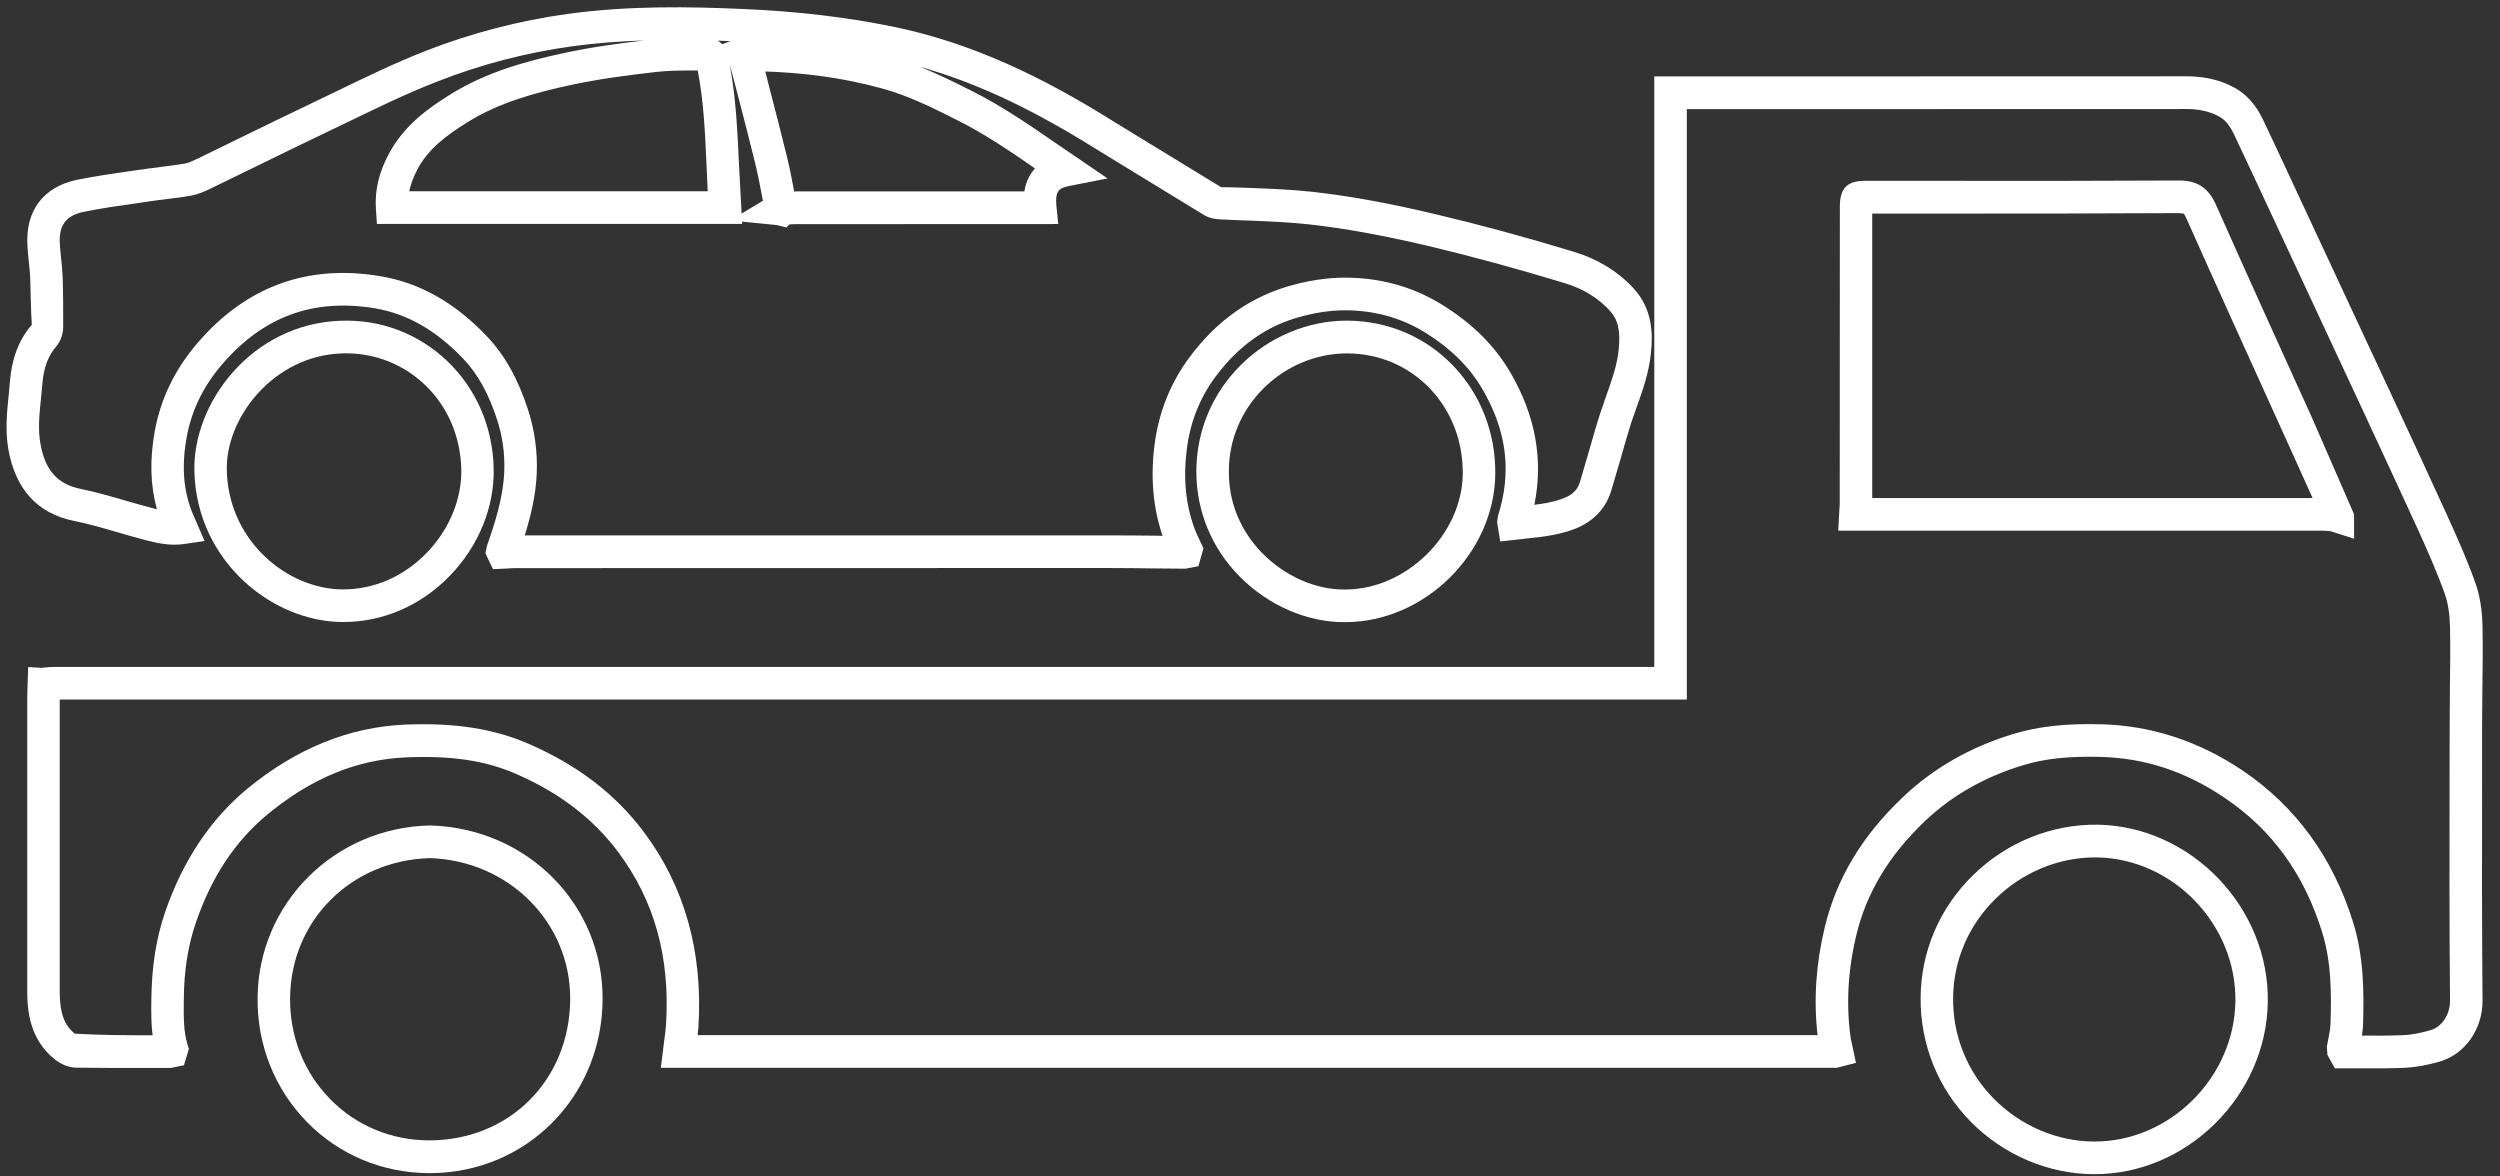
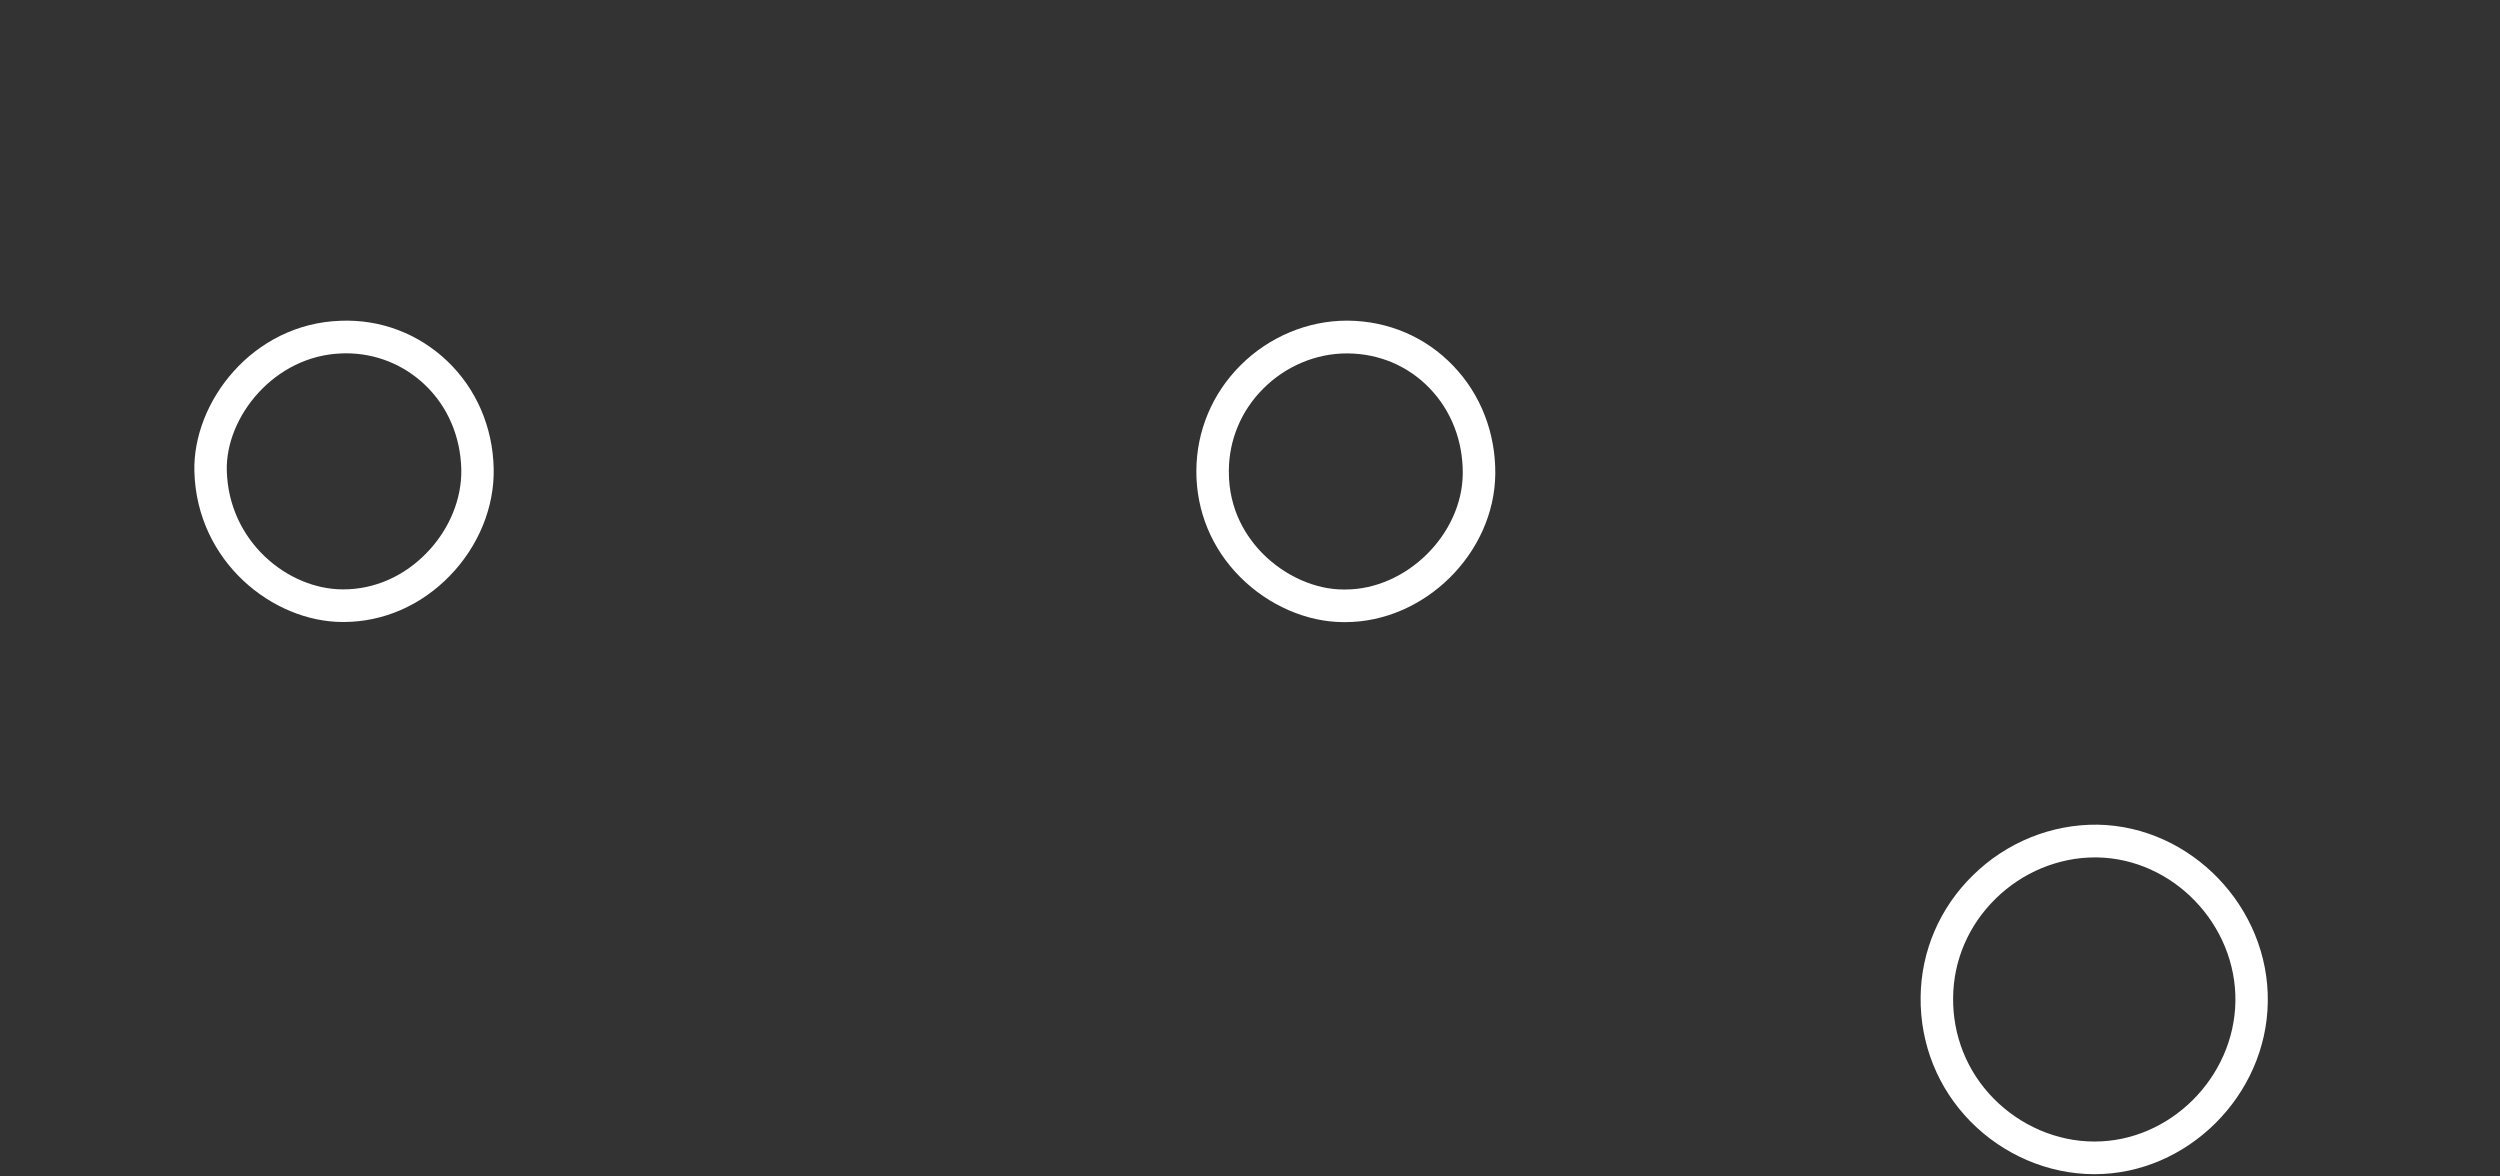
<svg xmlns="http://www.w3.org/2000/svg" width="85px" height="40px" viewBox="0 0 85 40" version="1.1">
  <rect x="0" y="0" width="85" height="40" fill="#333333" stroke="none" />
  <g id="surface1">
-     <path style=" stroke:none;fill-rule:nonzero;fill:rgb(100%,100%,100%);fill-opacity:1;" d="M 79.387 36.324 L 79.133 35.867 L 79.113 35.586 L 79.168 35.297 C 79.199 35.133 79.234 34.965 79.238 34.797 C 79.27 33.785 79.27 32.711 78.953 31.695 C 78.336 29.711 77.254 28.219 75.648 27.133 C 74.316 26.23 72.934 25.773 71.414 25.734 C 70.328 25.707 69.516 25.793 68.777 26.02 C 67.473 26.414 66.344 27.059 65.43 27.934 C 64.215 29.098 63.457 30.363 63.113 31.801 C 62.824 33.004 62.762 34.195 62.93 35.34 L 62.961 35.465 L 63.102 36.137 L 62.453 36.305 L 22.469 36.305 L 22.582 35.391 C 22.605 35.207 22.633 35.031 22.645 34.848 C 22.789 32.547 22.254 30.621 21.012 28.961 C 20.156 27.82 19.016 26.949 17.527 26.305 C 16.488 25.855 15.352 25.688 13.82 25.75 C 12.145 25.82 10.605 26.449 9.117 27.672 C 8.008 28.582 7.203 29.789 6.664 31.355 C 6.395 32.137 6.258 32.984 6.25 33.953 C 6.242 34.559 6.238 35.051 6.371 35.504 L 6.422 35.664 L 6.254 36.219 L 5.816 36.309 L 5.203 36.309 C 4.332 36.312 3.461 36.312 2.59 36.301 C 2.246 36.297 1.961 36.098 1.855 36.012 C 1.023 35.344 0.926 34.383 0.926 33.719 L 0.926 23.773 C 0.926 23.652 0.93 23.531 0.934 23.41 L 0.957 22.68 L 1.41 22.707 L 1.48 22.699 C 1.648 22.684 1.734 22.676 1.82 22.676 L 56.246 22.676 L 56.246 2.598 L 59.91 2.598 C 64.719 2.598 69.523 2.598 74.332 2.594 C 74.332 2.594 74.336 2.594 74.336 2.594 C 74.961 2.594 75.5 2.723 75.977 2.984 C 76.523 3.285 76.793 3.762 76.953 4.09 C 77.395 5.023 77.832 5.961 78.266 6.898 L 81.293 13.387 C 81.926 14.746 82.559 16.109 83.18 17.473 C 83.52 18.219 83.879 19.016 84.168 19.836 C 84.316 20.258 84.395 20.746 84.406 21.324 C 84.418 22.02 84.41 22.711 84.402 23.406 C 84.398 23.836 84.391 24.266 84.391 24.695 L 84.391 26.406 C 84.387 28.941 84.383 31.477 84.406 34.012 C 84.414 34.992 83.809 35.848 82.938 36.098 C 82.504 36.219 82.129 36.285 81.781 36.305 C 81.289 36.324 80.797 36.328 80.305 36.324 Z M 80.305 35.211 C 80.781 35.215 81.258 35.215 81.73 35.195 C 81.992 35.18 82.285 35.129 82.633 35.027 C 83.027 34.918 83.305 34.492 83.301 34.02 C 83.277 31.484 83.281 28.945 83.285 26.406 L 83.289 24.691 C 83.289 24.262 83.293 23.824 83.297 23.391 C 83.305 22.711 83.316 22.027 83.301 21.344 C 83.293 20.895 83.234 20.512 83.129 20.207 C 82.852 19.43 82.508 18.66 82.18 17.938 C 81.555 16.574 80.926 15.219 80.293 13.859 L 77.266 7.367 C 76.832 6.434 76.398 5.5 75.957 4.57 C 75.809 4.258 75.656 4.074 75.449 3.961 C 75.133 3.789 74.777 3.707 74.336 3.707 C 74.336 3.707 74.332 3.707 74.332 3.707 C 69.523 3.711 64.719 3.711 59.91 3.711 L 57.352 3.711 L 57.352 23.785 L 2.031 23.785 L 2.031 33.719 C 2.031 34.438 2.18 34.852 2.543 35.145 C 3.465 35.199 4.324 35.199 5.188 35.199 C 5.137 34.801 5.141 34.41 5.145 34.027 C 5.156 32.855 5.312 31.887 5.621 30.992 C 6.223 29.25 7.164 27.844 8.418 26.809 C 10.074 25.449 11.875 24.719 13.773 24.637 C 15.445 24.566 16.781 24.773 17.961 25.285 C 19.633 26.008 20.918 26.992 21.895 28.293 C 23.281 30.148 23.906 32.375 23.746 34.918 C 23.738 35.012 23.73 35.102 23.719 35.195 L 61.797 35.195 C 61.66 34 61.742 32.777 62.039 31.539 C 62.434 29.887 63.293 28.441 64.672 27.129 C 65.711 26.129 66.984 25.398 68.461 24.953 C 69.316 24.695 70.23 24.594 71.441 24.625 C 73.152 24.668 74.773 25.203 76.262 26.207 C 78.062 27.426 79.32 29.16 80.008 31.363 C 80.375 32.543 80.375 33.773 80.344 34.832 C 80.34 34.957 80.324 35.086 80.305 35.211 Z M 80.039 18.316 L 79.227 18.059 C 79.137 18.051 79.047 18.043 78.957 18.043 L 62.5 18.043 L 62.539 17.324 C 62.547 17.258 62.551 17.184 62.551 17.105 L 62.555 7.027 C 62.555 6.402 62.801 6.148 63.41 6.148 L 65.93 6.148 C 68.648 6.152 71.363 6.152 74.078 6.137 C 74.082 6.137 74.086 6.137 74.09 6.137 C 74.707 6.137 75.082 6.383 75.34 6.957 C 76.418 9.383 77.516 11.797 78.613 14.215 L 80.039 17.488 Z M 63.656 16.934 L 78.629 16.934 L 77.609 14.676 C 76.512 12.258 75.414 9.84 74.332 7.414 C 74.277 7.293 74.246 7.262 74.246 7.262 C 74.242 7.262 74.16 7.254 74.086 7.246 C 71.367 7.262 68.645 7.262 65.93 7.262 L 63.656 7.262 Z M 63.656 16.934 " />
-     <path style=" stroke:none;fill-rule:nonzero;fill:rgb(100%,100%,100%);fill-opacity:1;" d="M 16.762 19.352 L 16.504 18.812 L 16.559 18.551 C 16.824 17.797 17.109 16.918 17.145 16.035 C 17.168 15.441 17.09 14.852 16.906 14.285 C 16.613 13.375 16.242 12.711 15.738 12.184 C 14.816 11.223 13.84 10.668 12.754 10.484 C 10.652 10.133 8.945 10.762 7.543 12.398 C 6.914 13.129 6.516 13.953 6.352 14.84 C 6.164 15.852 6.234 16.719 6.566 17.496 L 6.957 18.395 L 6.238 18.5 C 5.742 18.566 5.301 18.453 4.945 18.363 C 4.633 18.281 4.32 18.191 4.012 18.102 C 3.516 17.957 3.02 17.812 2.516 17.711 C 1.273 17.457 0.52 16.633 0.281 15.258 C 0.176 14.629 0.234 14.035 0.293 13.461 C 0.309 13.305 0.324 13.148 0.336 12.992 C 0.398 12.184 0.645 11.547 1.082 11.043 C 1.047 10.551 1.047 9.996 1.027 9.445 C 1.02 9.254 0.996 9.062 0.977 8.871 C 0.961 8.703 0.941 8.535 0.934 8.363 C 0.855 7.172 1.473 6.352 2.621 6.113 C 3.215 5.992 3.812 5.906 4.414 5.82 L 4.988 5.738 C 5.176 5.711 5.363 5.688 5.555 5.664 C 5.797 5.633 6.039 5.605 6.281 5.562 C 6.402 5.543 6.551 5.473 6.703 5.402 L 8.23 4.656 C 8.977 4.293 9.723 3.926 10.473 3.57 L 11.414 3.117 C 12.402 2.637 13.426 2.141 14.473 1.73 C 16.035 1.121 17.66 0.699 19.305 0.473 C 21.387 0.188 23.434 0.223 25.332 0.309 C 27.105 0.387 28.746 0.578 30.34 0.902 C 32.641 1.371 34.914 2.32 37.492 3.902 L 38.746 4.672 C 39.668 5.234 40.59 5.801 41.516 6.363 C 41.859 6.367 42.191 6.379 42.527 6.391 C 43.215 6.418 43.93 6.445 44.633 6.523 C 45.883 6.664 47.207 6.902 48.797 7.281 C 50.277 7.629 51.82 8.047 53.516 8.562 C 54.324 8.809 55.004 9.223 55.535 9.797 C 56.191 10.504 56.199 11.348 56.133 12 C 56.066 12.664 55.855 13.262 55.648 13.84 C 55.582 14.031 55.512 14.219 55.449 14.41 C 55.32 14.816 55.207 15.227 55.09 15.637 L 54.785 16.672 C 54.426 17.852 53.344 18.074 52.824 18.184 C 52.523 18.246 52.215 18.277 51.91 18.309 L 51.008 18.41 L 50.902 17.75 L 50.93 17.543 C 51.406 16.066 51.234 14.656 50.406 13.238 C 49.973 12.492 49.348 11.867 48.492 11.328 C 47.734 10.852 46.879 10.59 45.949 10.555 C 45.406 10.531 44.859 10.598 44.27 10.754 C 43.082 11.062 42.117 11.742 41.316 12.824 C 40.789 13.539 40.465 14.359 40.352 15.266 C 40.223 16.266 40.312 17.164 40.625 18 C 40.66 18.102 40.707 18.195 40.754 18.293 L 40.918 18.645 L 40.746 19.25 L 40.301 19.336 L 39.41 19.328 C 38.797 19.32 38.184 19.312 37.566 19.312 L 17.523 19.316 C 17.441 19.316 17.359 19.32 17.277 19.328 Z M 37.566 18.203 C 38.188 18.203 38.805 18.207 39.422 18.215 L 39.527 18.219 C 39.203 17.258 39.113 16.242 39.254 15.125 C 39.395 14.027 39.789 13.031 40.434 12.16 C 41.375 10.883 42.57 10.051 43.992 9.68 C 44.688 9.496 45.34 9.418 45.992 9.445 C 47.113 9.488 48.152 9.805 49.074 10.387 C 50.086 11.023 50.832 11.77 51.359 12.676 C 52.207 14.133 52.48 15.637 52.168 17.164 C 52.312 17.145 52.457 17.125 52.602 17.098 C 53.328 16.945 53.602 16.77 53.723 16.371 L 54.027 15.332 C 54.148 14.91 54.266 14.488 54.402 14.07 C 54.469 13.867 54.539 13.664 54.609 13.465 C 54.801 12.926 54.984 12.418 55.035 11.891 C 55.102 11.238 55.012 10.863 54.727 10.555 C 54.324 10.121 53.824 9.816 53.195 9.625 C 51.523 9.117 50.004 8.707 48.547 8.359 C 46.996 7.996 45.715 7.762 44.512 7.629 C 43.848 7.555 43.152 7.527 42.484 7.5 C 42.145 7.488 41.805 7.477 41.469 7.457 C 41.332 7.449 41.129 7.426 40.945 7.316 C 40.02 6.754 39.098 6.188 38.172 5.621 L 36.918 4.852 C 34.891 3.609 33.07 2.773 31.281 2.273 C 31.891 2.516 32.461 2.801 33.023 3.082 C 34.066 3.602 35.023 4.266 35.949 4.902 L 37.656 6.066 L 36.352 6.324 C 36.004 6.391 35.867 6.5 35.918 7.004 L 35.98 7.617 L 27.078 7.621 C 26.996 7.621 26.914 7.625 26.832 7.633 L 26.742 7.734 L 26.41 7.652 L 25.23 7.535 L 25.234 7.613 L 12.816 7.613 L 12.781 7.098 C 12.738 6.465 12.887 5.844 13.238 5.199 C 13.746 4.266 14.543 3.688 15.324 3.203 C 16.555 2.441 17.898 2.078 19.168 1.805 C 20.094 1.602 21.051 1.477 21.902 1.375 C 21.094 1.402 20.273 1.461 19.453 1.574 C 17.895 1.789 16.352 2.188 14.875 2.77 C 13.863 3.16 12.863 3.648 11.891 4.117 L 10.941 4.574 C 10.195 4.93 9.453 5.293 8.711 5.656 L 7.18 6.402 C 6.965 6.508 6.73 6.613 6.469 6.656 C 6.211 6.703 5.949 6.734 5.684 6.766 C 5.508 6.789 5.328 6.809 5.152 6.836 L 4.57 6.922 C 3.992 7.004 3.414 7.086 2.844 7.203 C 2.242 7.328 1.992 7.664 2.035 8.293 C 2.043 8.449 2.059 8.602 2.074 8.754 C 2.098 8.969 2.121 9.184 2.129 9.402 C 2.148 9.973 2.152 10.543 2.148 11.109 C 2.148 11.359 2.059 11.609 1.914 11.777 C 1.633 12.098 1.48 12.512 1.438 13.078 C 1.426 13.242 1.406 13.406 1.391 13.574 C 1.336 14.098 1.289 14.59 1.371 15.066 C 1.527 15.98 1.949 16.461 2.734 16.621 C 3.27 16.73 3.793 16.883 4.316 17.035 C 4.617 17.121 4.918 17.207 5.219 17.285 C 5.258 17.297 5.297 17.305 5.336 17.316 C 5.109 16.5 5.086 15.617 5.266 14.637 C 5.465 13.555 5.949 12.555 6.707 11.672 C 8.359 9.742 10.453 8.973 12.934 9.391 C 14.262 9.613 15.441 10.273 16.535 11.414 C 17.156 12.062 17.609 12.867 17.957 13.941 C 18.18 14.637 18.277 15.355 18.25 16.078 C 18.219 16.832 18.047 17.551 17.84 18.203 Z M 24.809 2.191 C 25.023 3.324 25.074 4.469 25.125 5.582 L 25.215 7.262 L 25.941 6.824 L 25.914 6.691 C 25.84 6.316 25.77 5.938 25.68 5.566 C 25.477 4.742 25.266 3.922 25.051 3.098 Z M 26.02 2.43 L 26.117 2.816 C 26.332 3.645 26.547 4.473 26.75 5.301 C 26.848 5.691 26.922 6.086 26.996 6.48 L 27.004 6.512 C 27.027 6.512 27.055 6.508 27.078 6.508 L 34.828 6.508 C 34.883 6.168 35.016 5.914 35.191 5.727 C 34.34 5.137 33.457 4.539 32.531 4.078 C 31.719 3.668 30.879 3.25 29.992 3.008 C 28.539 2.609 27.227 2.473 26.02 2.43 Z M 13.914 6.504 L 24.062 6.504 L 24.023 5.633 C 23.973 4.512 23.926 3.445 23.723 2.395 L 23.594 2.395 C 23.137 2.398 22.707 2.398 22.285 2.449 C 21.398 2.551 20.375 2.68 19.402 2.891 C 18.23 3.145 16.992 3.473 15.906 4.148 C 15.148 4.617 14.57 5.066 14.207 5.73 C 14.062 6.004 13.965 6.254 13.914 6.504 Z M 24.066 2.391 Z M 23.656 2.078 C 23.656 2.078 23.656 2.082 23.656 2.082 C 23.656 2.082 23.656 2.078 23.656 2.078 Z M 24.406 1.383 C 24.461 1.418 24.512 1.461 24.555 1.504 L 24.836 1.398 C 24.695 1.395 24.551 1.387 24.406 1.383 Z M 24.406 1.383 " />
    <path style=" stroke:none;fill-rule:nonzero;fill:rgb(100%,100%,100%);fill-opacity:1;" d="M 71.219 39.922 C 71.211 39.922 71.199 39.922 71.191 39.922 C 69.641 39.918 68.113 39.266 66.996 38.129 C 65.887 37 65.285 35.5 65.301 33.906 C 65.316 32.34 65.949 30.863 67.086 29.754 C 68.223 28.637 69.754 28.02 71.32 28.039 C 74.504 28.094 77.156 30.855 77.105 34.07 C 77.059 37.25 74.367 39.922 71.219 39.922 Z M 71.223 29.152 C 69.988 29.152 68.762 29.66 67.855 30.551 C 66.934 31.453 66.418 32.648 66.406 33.918 C 66.391 35.211 66.879 36.43 67.781 37.348 C 68.691 38.273 69.934 38.809 71.195 38.812 C 71.203 38.812 71.211 38.812 71.219 38.812 C 73.777 38.812 75.961 36.637 76.004 34.051 C 76.043 31.438 73.887 29.195 71.301 29.152 C 71.273 29.152 71.25 29.152 71.223 29.152 Z M 71.223 29.152 " />
-     <path style=" stroke:none;fill-rule:nonzero;fill:rgb(100%,100%,100%);fill-opacity:1;" d="M 14.605 39.887 C 14.598 39.887 14.59 39.887 14.582 39.887 C 13 39.879 11.523 39.262 10.434 38.145 C 9.336 37.023 8.738 35.52 8.758 33.91 C 8.793 30.715 11.359 28.148 14.598 28.066 L 14.629 28.066 C 17.938 28.16 20.512 30.762 20.488 33.992 C 20.465 37.301 17.883 39.887 14.605 39.887 Z M 14.613 29.176 C 11.934 29.254 9.891 31.293 9.863 33.922 C 9.848 35.23 10.328 36.453 11.219 37.363 C 12.102 38.27 13.301 38.77 14.586 38.773 C 17.324 38.773 19.363 36.723 19.387 33.984 C 19.406 31.371 17.309 29.262 14.613 29.176 Z M 14.613 29.176 " />
    <path style=" stroke:none;fill-rule:nonzero;fill:rgb(100%,100%,100%);fill-opacity:1;" d="M 11.656 21.148 C 9.277 21.148 6.688 19.098 6.609 16.027 C 6.547 13.684 8.574 11.004 11.582 10.906 C 12.945 10.852 14.23 11.348 15.203 12.273 C 16.191 13.215 16.754 14.512 16.785 15.922 C 16.816 17.238 16.273 18.566 15.297 19.574 C 14.312 20.59 13.027 21.148 11.676 21.148 C 11.668 21.148 11.66 21.148 11.656 21.148 Z M 11.754 12.012 C 11.711 12.012 11.664 12.016 11.621 12.016 C 9.324 12.09 7.664 14.18 7.711 16 C 7.773 18.418 9.797 20.039 11.656 20.039 C 11.66 20.039 11.664 20.039 11.672 20.039 C 12.727 20.039 13.734 19.598 14.508 18.797 C 15.277 18.004 15.707 16.965 15.684 15.949 C 15.656 14.836 15.219 13.816 14.445 13.082 C 13.719 12.391 12.77 12.012 11.754 12.012 Z M 11.754 12.012 " />
    <path style=" stroke:none;fill-rule:nonzero;fill:rgb(100%,100%,100%);fill-opacity:1;" d="M 45.742 21.152 C 45.723 21.152 45.699 21.152 45.68 21.152 C 44.434 21.152 43.121 20.582 42.164 19.617 C 41.199 18.652 40.672 17.375 40.676 16.016 C 40.68 14.656 41.215 13.379 42.184 12.414 C 43.148 11.453 44.461 10.902 45.793 10.902 C 45.805 10.902 45.816 10.902 45.828 10.902 C 47.199 10.914 48.473 11.457 49.41 12.438 C 50.344 13.41 50.852 14.719 50.84 16.113 C 50.812 18.809 48.434 21.152 45.742 21.152 Z M 45.703 20.043 L 45.711 20.043 C 45.719 20.043 45.73 20.043 45.742 20.043 C 47.816 20.043 49.715 18.172 49.734 16.105 C 49.742 15 49.348 13.973 48.613 13.207 C 47.883 12.445 46.895 12.023 45.82 12.016 C 45.812 12.016 45.801 12.016 45.789 12.016 C 44.75 12.016 43.719 12.445 42.957 13.207 C 42.203 13.957 41.781 14.957 41.781 16.02 C 41.773 17.375 42.41 18.297 42.941 18.832 C 43.699 19.59 44.719 20.043 45.68 20.043 C 45.688 20.043 45.691 20.043 45.699 20.043 Z M 45.703 20.043 " />
  </g>
</svg>